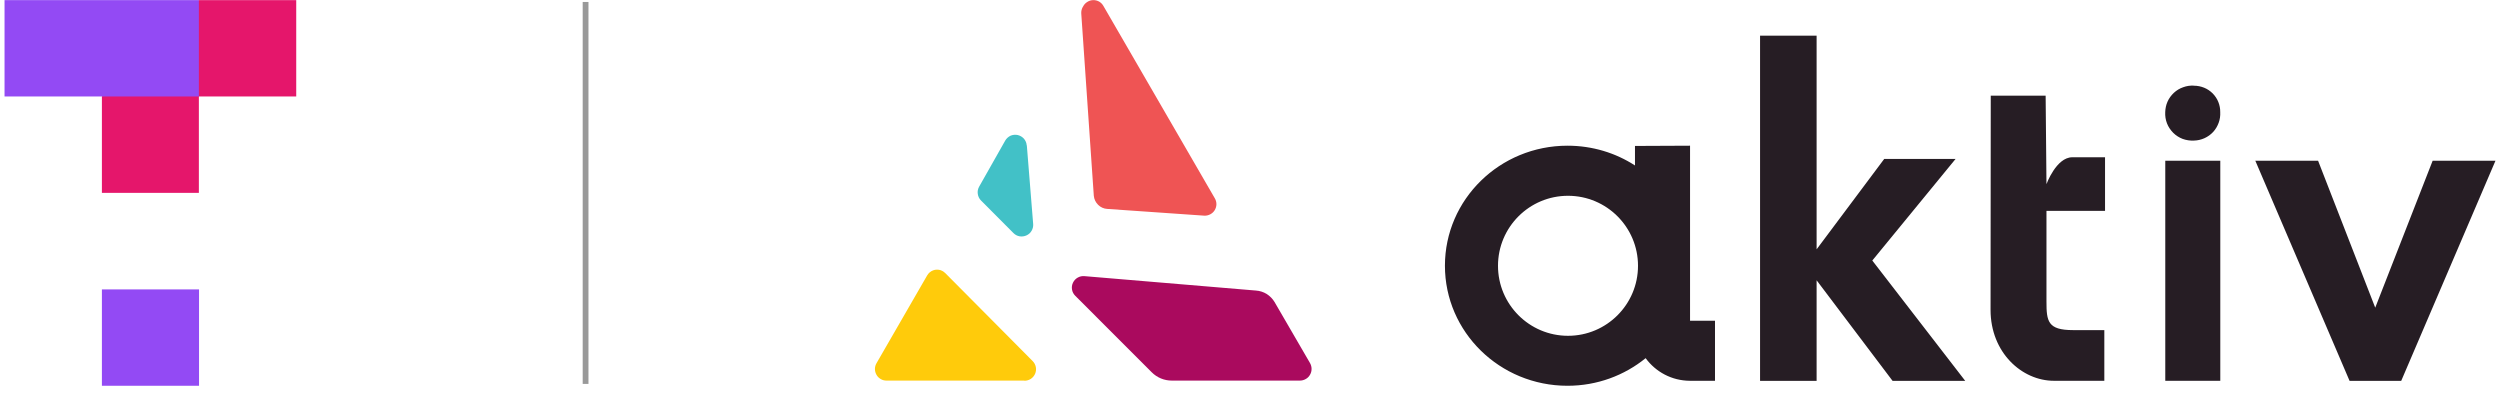
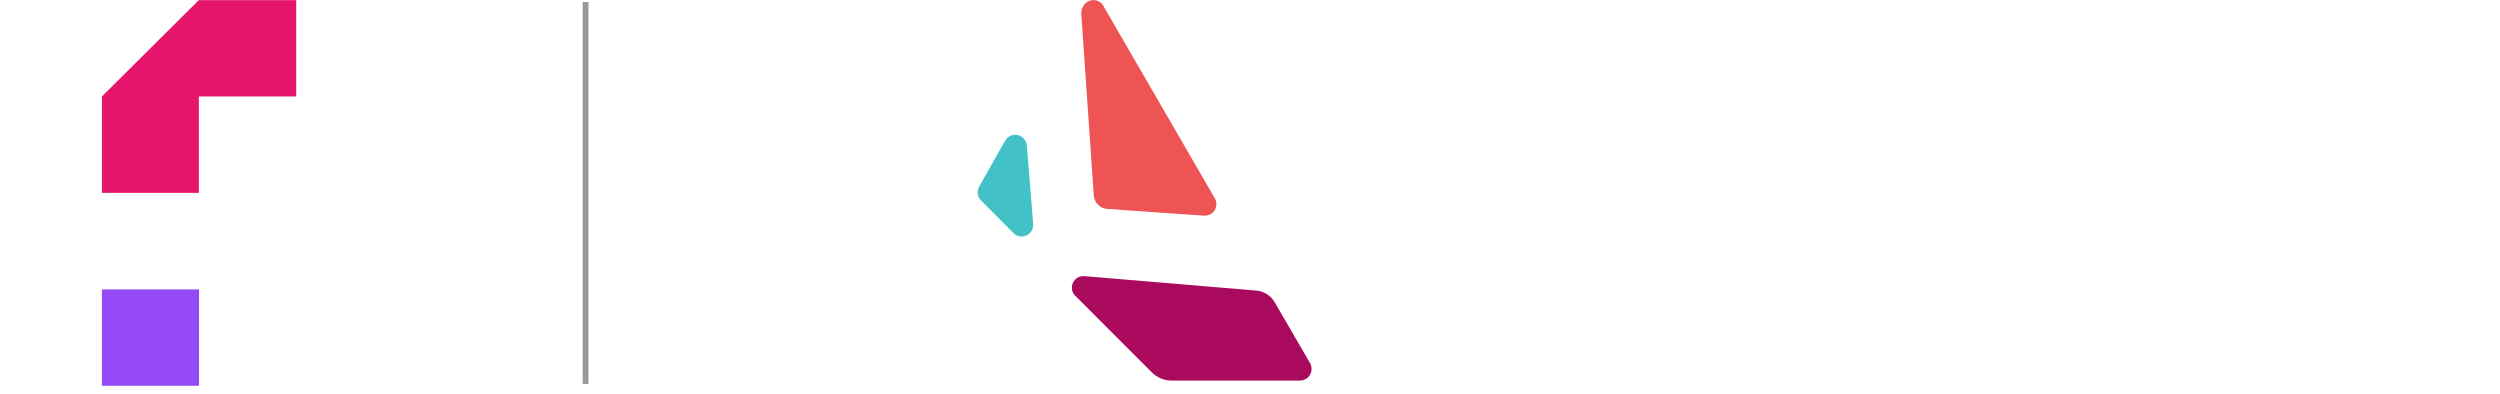
<svg xmlns="http://www.w3.org/2000/svg" width="216" height="34" viewBox="0 0 216 34" fill="none">
  <path d="M8.804 33.33H17.197V25.005H8.804V33.33Z" fill="#934AF4" />
  <path d="M25.594 0.01H17.182L8.804 8.335V16.661H17.182V8.335H25.594V0.01Z" fill="#E5166B" />
-   <path d="M17.182 0.01V8.335H0.392V0.01H17.182Z" fill="#934AF4" />
  <path d="M50.594 33.17L50.594 0.17" stroke="#999999" stroke-width="0.5" stroke-miterlimit="10" />
  <path d="M108.517 25.104L93.689 23.858C93.483 23.841 93.282 23.886 93.103 23.992C92.924 24.093 92.79 24.249 92.701 24.433C92.612 24.618 92.589 24.824 92.623 25.025C92.656 25.227 92.757 25.411 92.902 25.556L99.514 32.169C99.743 32.398 100.012 32.576 100.308 32.699C100.604 32.822 100.922 32.883 101.24 32.883H112.31C112.483 32.883 112.661 32.839 112.812 32.749C112.969 32.666 113.103 32.532 113.186 32.375C113.276 32.224 113.32 32.051 113.32 31.872C113.32 31.694 113.27 31.521 113.186 31.37L110.12 26.092C109.953 25.813 109.718 25.578 109.444 25.4C109.16 25.227 108.841 25.126 108.517 25.104Z" fill="#AA0A5E" />
-   <path d="M88.501 32.883H76.6C76.421 32.883 76.248 32.844 76.091 32.749C75.941 32.66 75.812 32.537 75.728 32.381C75.639 32.224 75.594 32.051 75.594 31.878C75.594 31.705 75.644 31.526 75.734 31.375L80.107 23.797C80.219 23.596 80.403 23.445 80.615 23.361C80.833 23.277 81.067 23.277 81.291 23.35C81.43 23.4 81.559 23.484 81.665 23.59L89.221 31.197C89.361 31.336 89.456 31.515 89.495 31.71C89.534 31.906 89.512 32.107 89.434 32.291C89.356 32.475 89.227 32.626 89.059 32.738C88.892 32.844 88.697 32.9 88.501 32.894V32.878V32.883Z" fill="#FFCB0B" />
  <path d="M88.719 12.571L89.266 19.357C89.283 19.563 89.233 19.764 89.132 19.937C89.032 20.116 88.875 20.256 88.685 20.34C88.501 20.423 88.294 20.451 88.093 20.418C87.892 20.384 87.708 20.284 87.563 20.138L84.759 17.324C84.603 17.167 84.508 16.966 84.48 16.754C84.446 16.536 84.491 16.318 84.597 16.128L86.848 12.152C86.954 11.968 87.116 11.822 87.306 11.727C87.501 11.644 87.719 11.621 87.931 11.666C88.138 11.716 88.322 11.822 88.468 11.984C88.607 12.146 88.691 12.348 88.708 12.56L88.719 12.571Z" fill="#42C1C7" />
  <path d="M93.578 0.563L93.539 0.625C93.449 0.792 93.41 0.982 93.421 1.172L94.505 16.922C94.533 17.212 94.667 17.491 94.879 17.698C95.086 17.905 95.365 18.033 95.655 18.05L104.021 18.631C104.206 18.647 104.384 18.608 104.552 18.524C104.714 18.441 104.854 18.318 104.949 18.162C105.044 18.005 105.099 17.826 105.099 17.642C105.099 17.458 105.049 17.279 104.954 17.123L95.331 0.508C95.242 0.351 95.114 0.223 94.957 0.133C94.801 0.05 94.628 0.005 94.449 0.01C94.27 0.016 94.103 0.066 93.952 0.161C93.79 0.256 93.662 0.396 93.578 0.563Z" fill="#EF5454" />
-   <path d="M152.069 3.082H156.955V32.906H152.069V3.082ZM161.764 22.506L169.795 32.906H163.518L155.95 22.886L162.797 13.732H168.963L161.77 22.506H161.764ZM171.996 8.265H176.743L176.815 15.911C176.815 15.911 177.659 13.587 179.049 13.587H181.875V18.217H176.815V26.058C176.815 27.762 176.927 28.521 179.105 28.521H181.814V32.9H177.458C174.699 32.9 171.984 30.471 171.984 26.773L172.001 8.259L171.996 8.265ZM187.08 32.9H191.833V13.889H187.08V32.9ZM189.56 7.405C189.862 7.405 190.158 7.466 190.437 7.578C190.716 7.69 190.967 7.863 191.18 8.075C191.386 8.287 191.559 8.544 191.666 8.818C191.777 9.097 191.833 9.393 191.828 9.695C191.844 10.007 191.8 10.32 191.694 10.605C191.587 10.895 191.431 11.169 191.219 11.398C191.007 11.627 190.75 11.811 190.465 11.94C190.18 12.068 189.867 12.141 189.555 12.146C189.225 12.163 188.895 12.113 188.583 12.001C188.276 11.884 187.996 11.705 187.762 11.471C187.533 11.236 187.343 10.962 187.226 10.655C187.108 10.348 187.058 10.018 187.075 9.689C187.086 9.376 187.147 9.063 187.276 8.779C187.404 8.488 187.594 8.237 187.823 8.019C188.052 7.807 188.326 7.639 188.622 7.539C188.918 7.427 189.236 7.382 189.549 7.399L189.56 7.405ZM194.855 13.889H200.283L205.22 26.583L210.18 13.889H215.608L207.465 32.906H203.003L194.86 13.889H194.855ZM146.02 27.717V12.588L141.262 12.61V14.297C139.592 13.213 137.587 12.588 135.431 12.588C129.584 12.588 124.842 17.229 124.842 22.959C124.842 28.689 129.584 33.33 135.431 33.33C138 33.33 140.346 32.436 142.183 30.945C143.049 32.129 144.44 32.894 146.014 32.9H148.176V27.712H146.026L146.02 27.717ZM135.476 29.013C132.136 29.013 129.427 26.304 129.427 22.964C129.427 19.625 132.136 16.916 135.476 16.916C138.815 16.916 141.524 19.625 141.524 22.964C141.524 26.304 138.815 29.013 135.476 29.013Z" fill="#261D24" />
</svg>